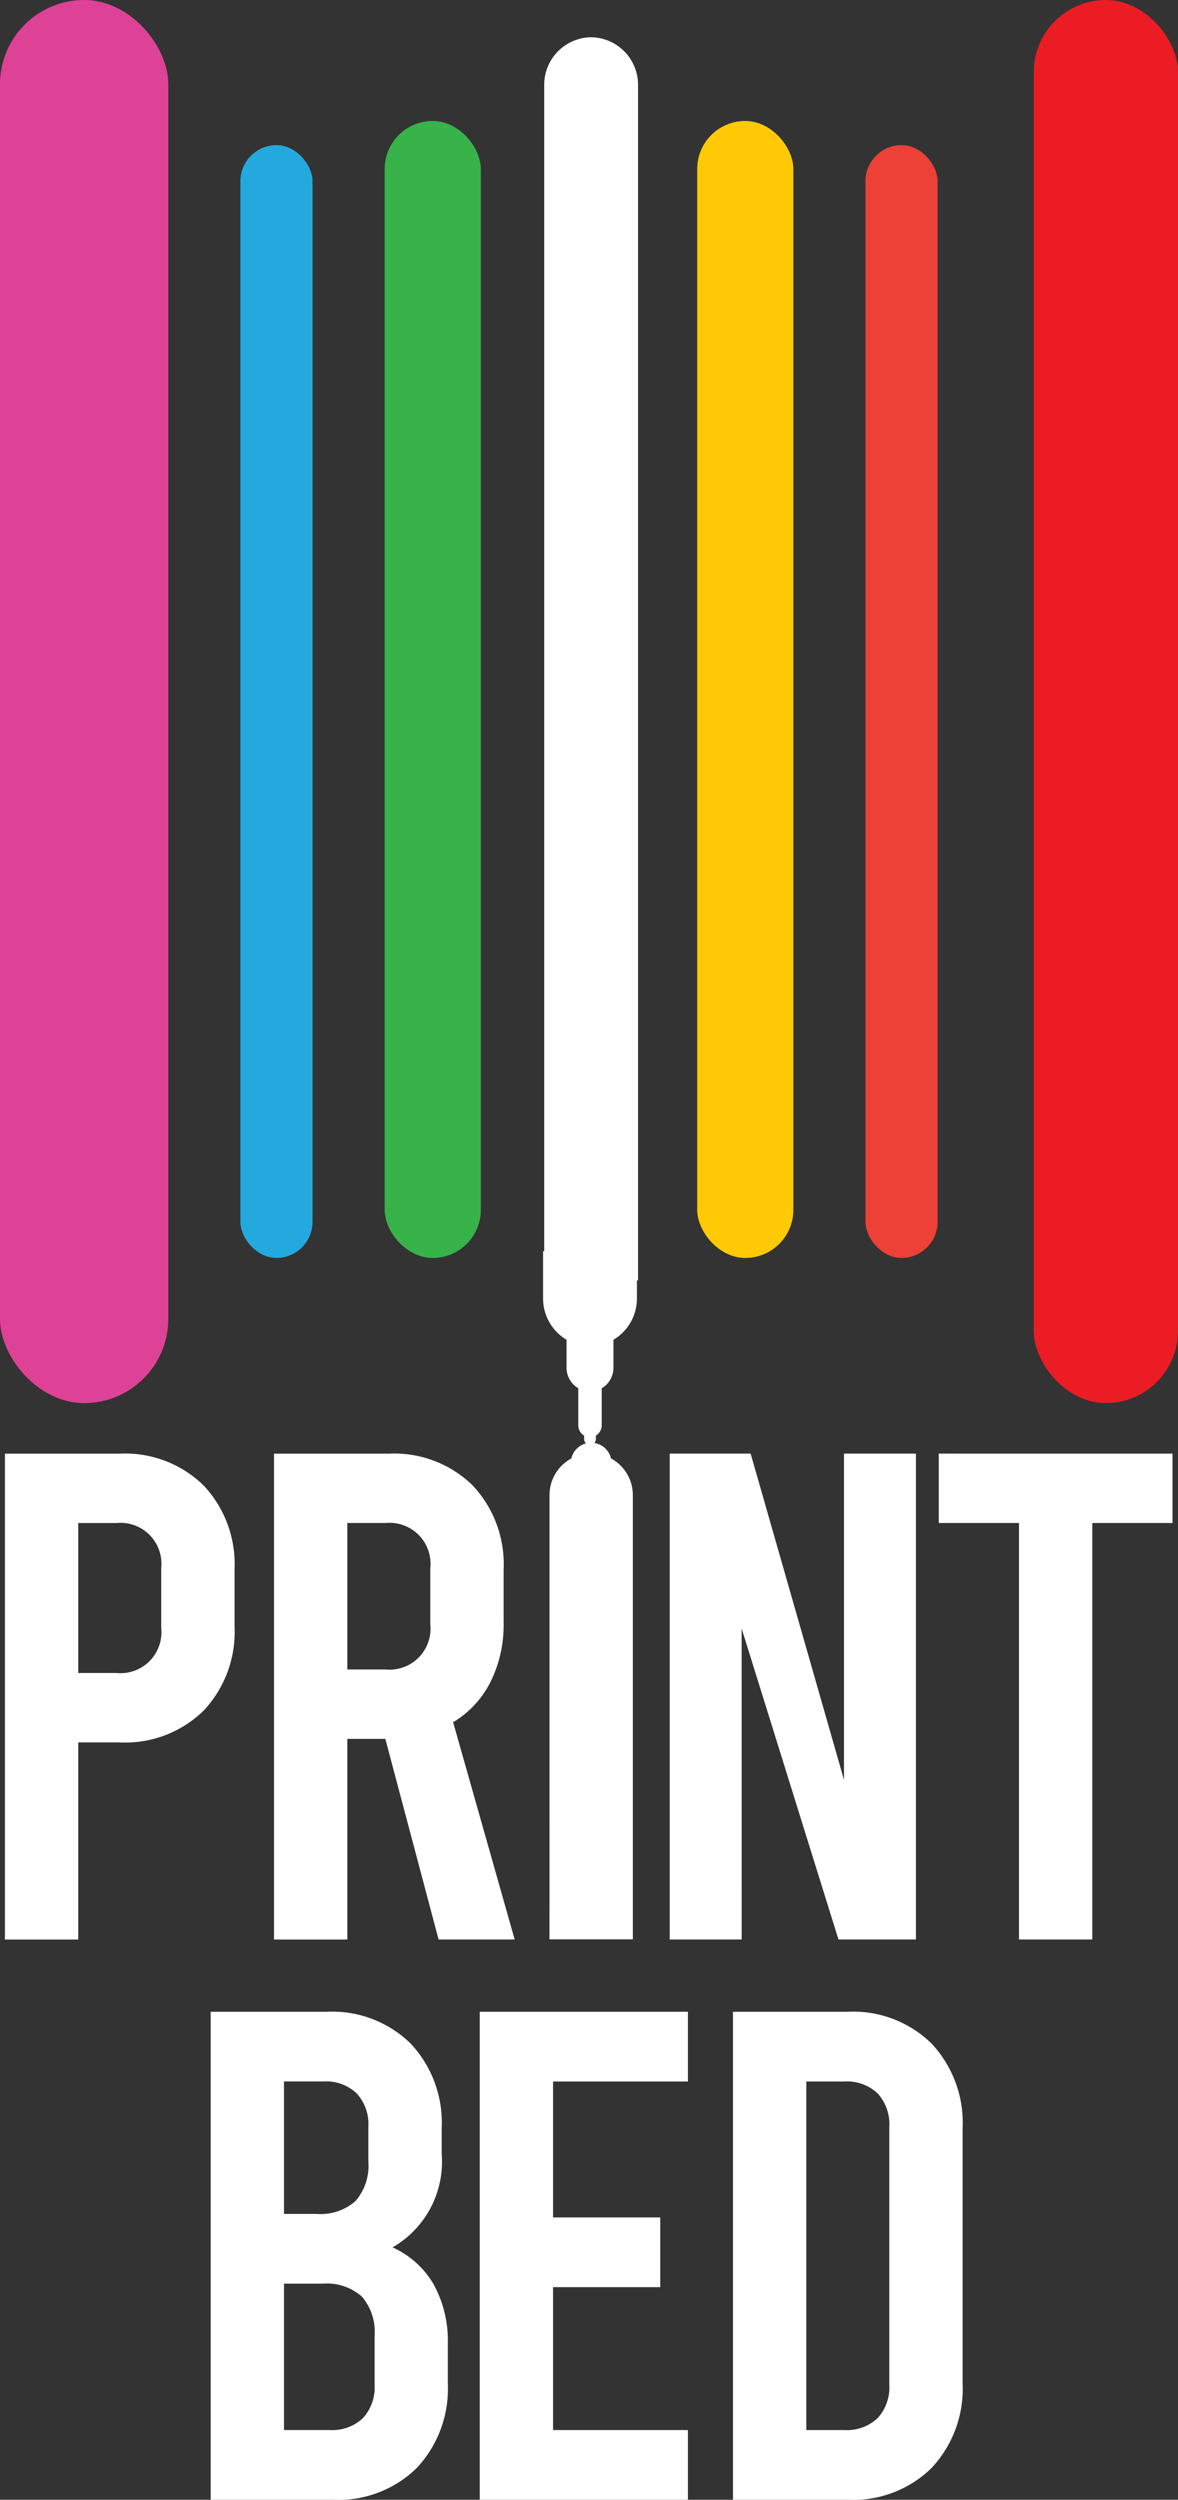
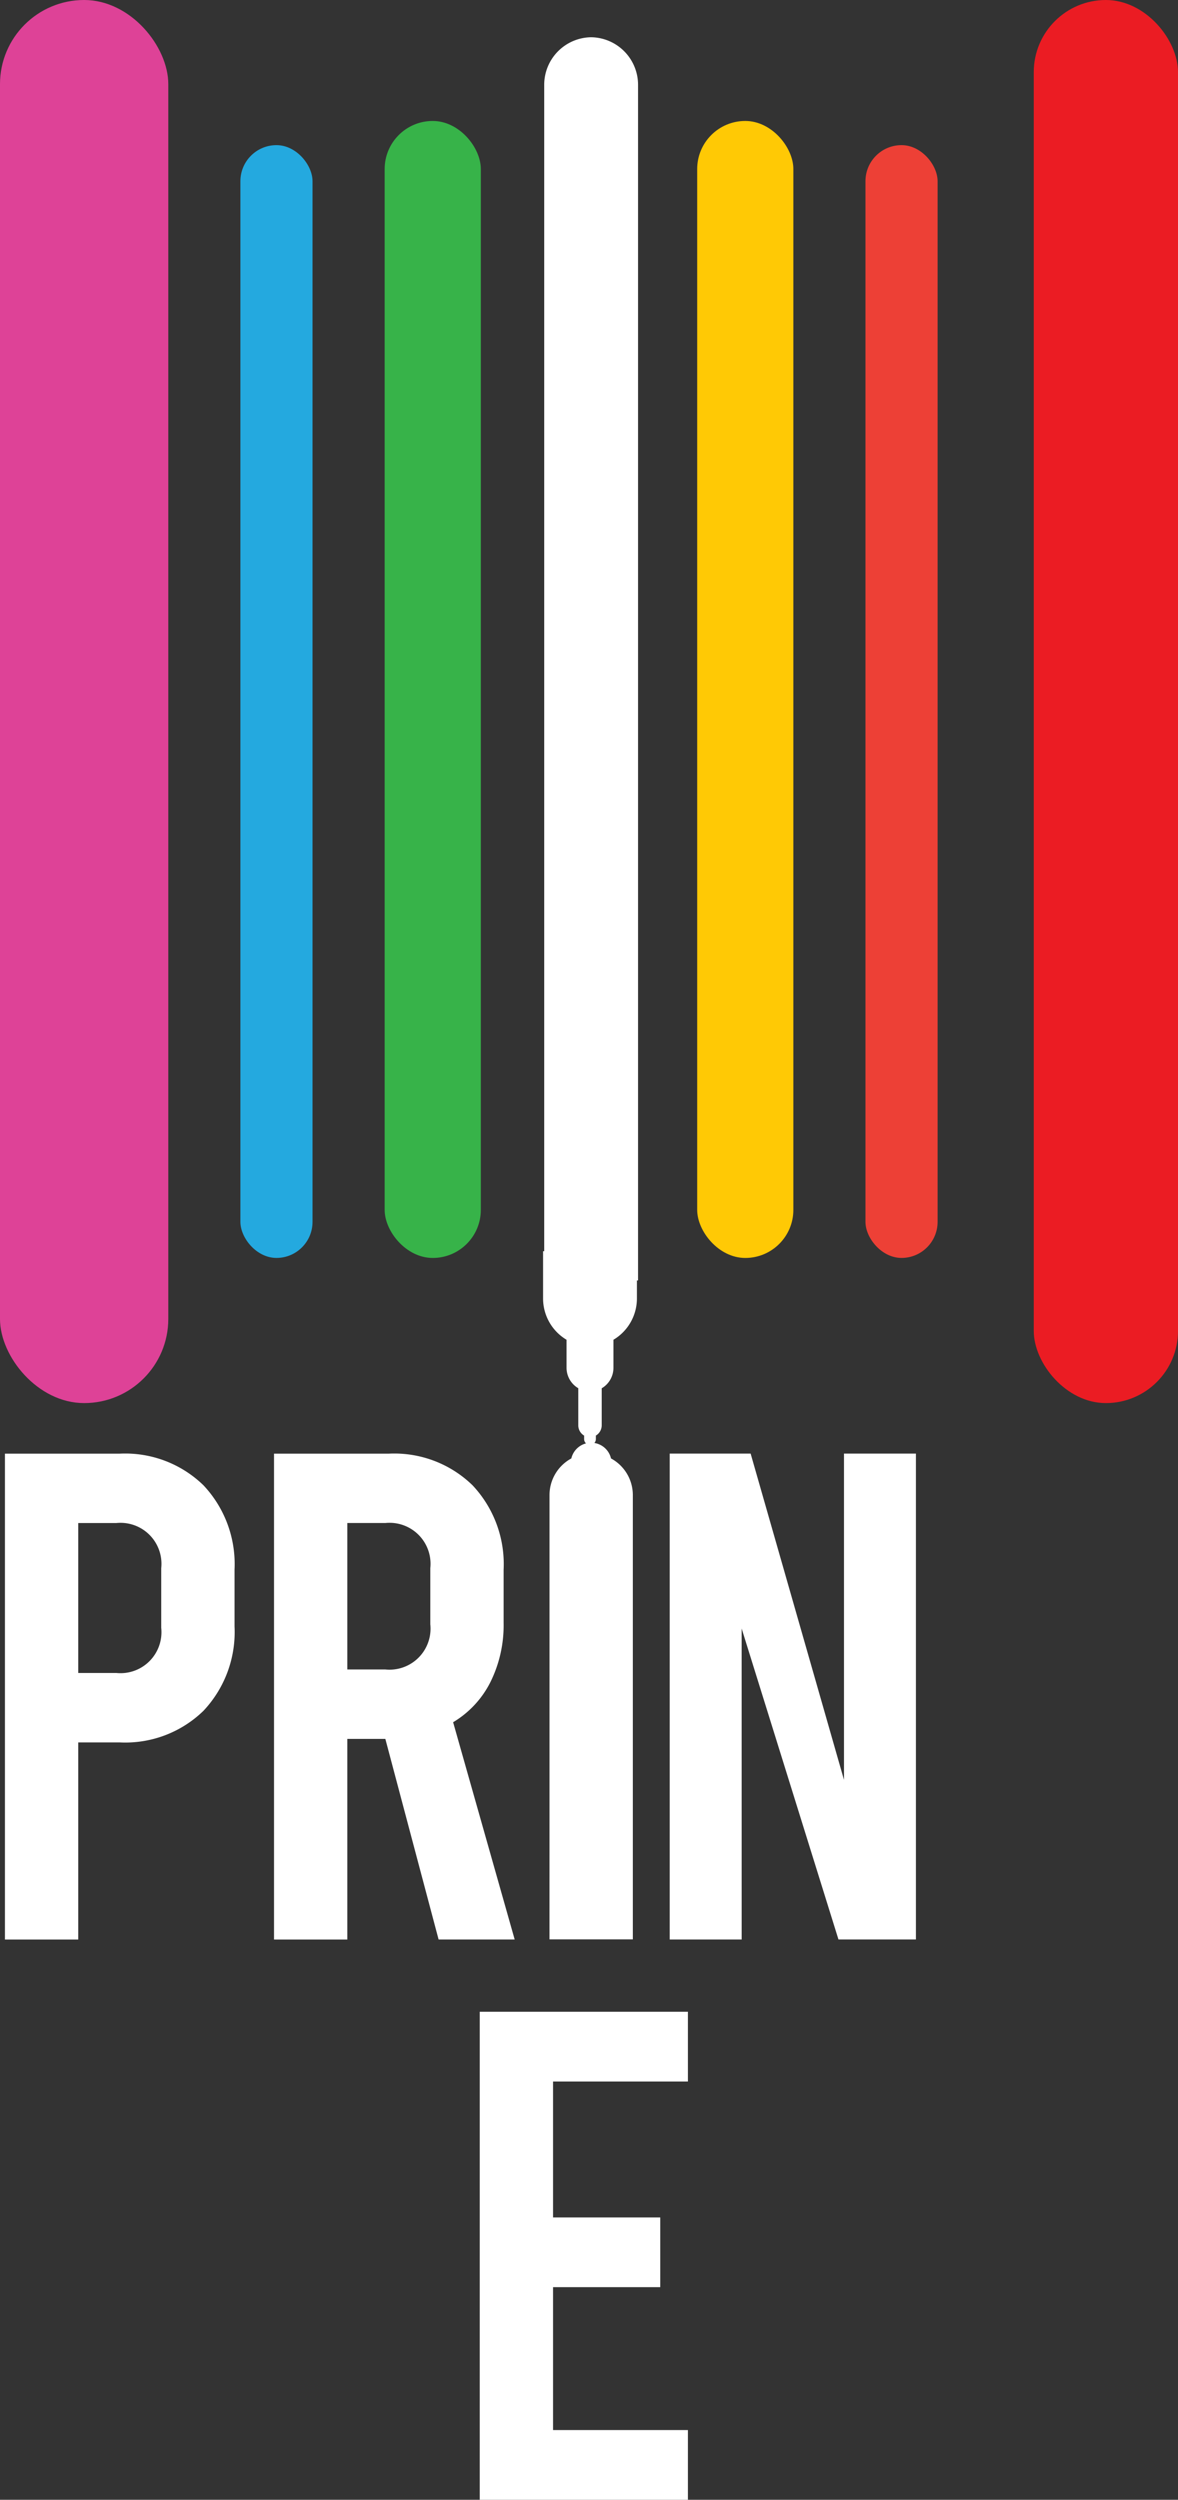
<svg xmlns="http://www.w3.org/2000/svg" width="52" height="110.335" viewBox="0 0 52 110.335">
  <rect x="0" y="0" width="52" height="110.335" fill="#333333" stroke="none" />
  <defs>
    <style>.a{fill:#de4297;}.b{fill:#eb1c23;}.c{fill:#24a9df;}.d{fill:#37b349;}.e{fill:#ed4036;}.f{fill:#ffc905;}.g{fill:#fff;}</style>
  </defs>
  <rect class="a" width="7.429" height="61.929" rx="3.714" />
  <rect class="b" width="6.367" height="61.929" rx="3.184" transform="translate(45.633)" />
  <rect class="c" width="3.184" height="49.116" rx="1.592" transform="translate(10.612 6.406)" />
  <rect class="d" width="4.245" height="50.184" rx="2.122" transform="translate(16.98 5.339)" />
  <rect class="e" width="3.184" height="49.116" rx="1.592" transform="translate(38.204 6.406)" />
  <rect class="f" width="4.245" height="50.184" rx="2.122" transform="translate(30.776 5.339)" />
  <path class="g" d="M1.812,61.874v-.154a.527.527,0,0,1-.258-.449V59.629a1.047,1.047,0,0,1-.518-.9V57.49A2.12,2.12,0,0,1,0,55.664V53.582H.05V2.121A2.1,2.1,0,0,1,2.121,0,2.1,2.1,0,0,1,4.192,2.121V54.873h-.05v.791A2.12,2.12,0,0,1,3.106,57.49v1.242a1.047,1.047,0,0,1-.518.9V61.27a.527.527,0,0,1-.258.449v.154a.259.259,0,1,1-.518,0Z" transform="translate(23.973 1.644)" />
  <g transform="translate(9.3 88.795)">
-     <path class="g" d="M101.805,273a4.361,4.361,0,0,0,2.168-4.124V267.74A5.109,5.109,0,0,0,102.6,264a4.943,4.943,0,0,0-3.694-1.4H93.776v21.54h5.4a4.939,4.939,0,0,0,3.693-1.4,5.11,5.11,0,0,0,1.374-3.74v-1.753a5.135,5.135,0,0,0-.626-2.616A3.983,3.983,0,0,0,101.805,273Zm-4.793-7.324h1.74a1.97,1.97,0,0,1,1.465.523,2.006,2.006,0,0,1,.519,1.477v1.539a2.376,2.376,0,0,1-.565,1.738,2.332,2.332,0,0,1-1.725.57H97.012Zm4,13.386a2.009,2.009,0,0,1-.519,1.477,1.972,1.972,0,0,1-1.466.523H97.012V274.6h1.71a2.341,2.341,0,0,1,1.725.569,2.381,2.381,0,0,1,.565,1.739Z" transform="translate(-93.776 -262.601)" />
    <path class="g" d="M110.946,284.141h9.189v-3.077h-5.953v-6.308h4.732v-3.077h-4.732v-6h5.953V262.6h-9.189Z" transform="translate(-99.069 -262.601)" />
-     <path class="g" d="M131.076,262.6h-5.068v21.54h5.068a4.94,4.94,0,0,0,3.694-1.4,5.11,5.11,0,0,0,1.374-3.74V267.74A5.112,5.112,0,0,0,134.77,264,4.943,4.943,0,0,0,131.076,262.6Zm1.832,16.463a2.006,2.006,0,0,1-.519,1.477,1.971,1.971,0,0,1-1.465.523h-1.679V265.678h1.679a1.971,1.971,0,0,1,1.465.523,2.006,2.006,0,0,1,.519,1.477Z" transform="translate(-102.952 -262.601)" />
  </g>
  <g transform="translate(0.218 63.665)">
    <path class="g" d="M92.06,236.41V233.9a5.074,5.074,0,0,0-1.374-3.723,4.953,4.953,0,0,0-3.694-1.394H81.925v21.445h3.236v-8.7h1.832a4.95,4.95,0,0,0,3.694-1.394A5.071,5.071,0,0,0,92.06,236.41Zm-3.236.061a1.809,1.809,0,0,1-1.984,1.992H85.161v-6.618H86.84a1.809,1.809,0,0,1,1.984,1.992Z" transform="translate(-81.925 -228.287)" />
    <path class="g" d="M101.082,241.372h1.678l2.351,8.854h3.358l-2.717-9.589a4.326,4.326,0,0,0,1.649-1.777,5.638,5.638,0,0,0,.58-2.6V233.9a5.074,5.074,0,0,0-1.374-3.723,4.952,4.952,0,0,0-3.693-1.394H97.846v21.445h3.236Zm0-9.528h1.678a1.81,1.81,0,0,1,1.985,1.992v2.481a1.81,1.81,0,0,1-1.985,1.991h-1.678Z" transform="translate(-85.968 -228.287)" />
    <path class="g" d="M126.758,236.5l4.274,13.725h3.419V228.781h-3.175v14.4l-4.121-14.4h-3.572v21.445h3.176Z" transform="translate(-94.238 -228.287)" />
-     <path class="g" d="M141.143,228.781v3.063h3.541v18.382h3.236V231.844h3.541v-3.063Z" transform="translate(-99.921 -228.287)" />
    <path class="g" d="M114.79,250.03h3.679l0-6h0V230.416a1.839,1.839,0,0,0-.963-1.613.9.9,0,0,0-1.752,0,1.839,1.839,0,0,0-.963,1.613v13.617h0Z" transform="translate(-90.752 -228.096)" />
  </g>
</svg>